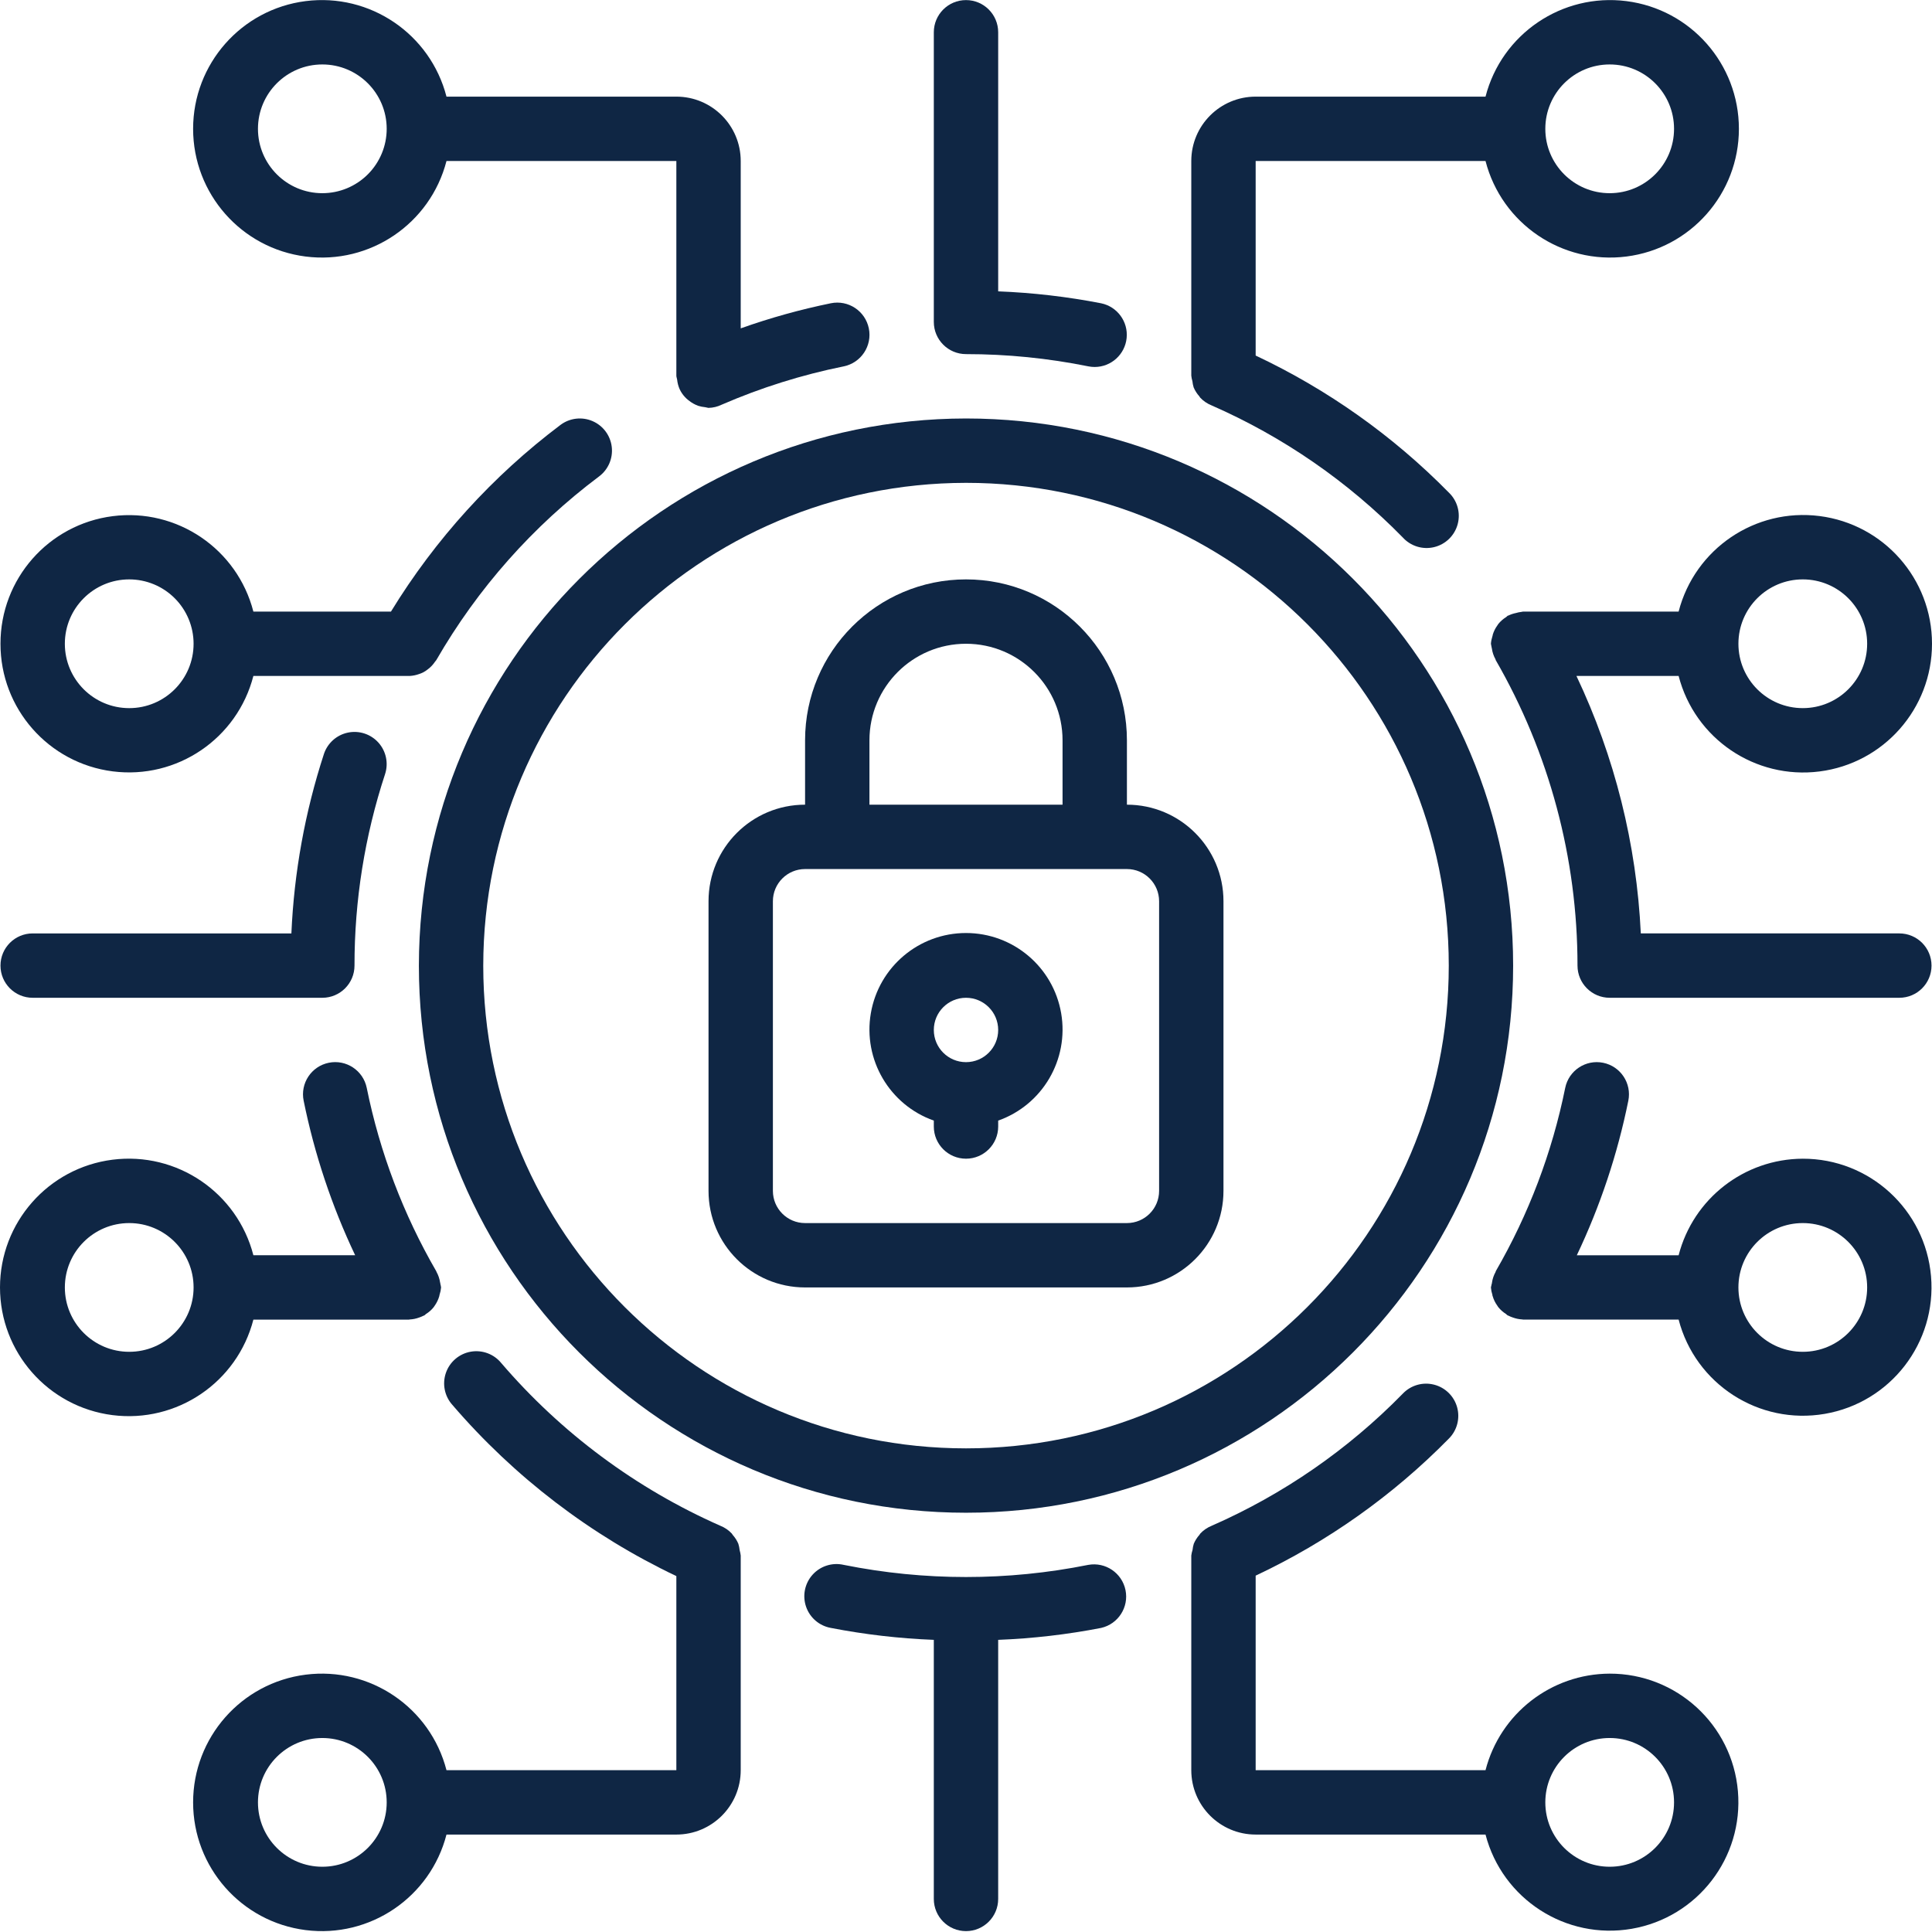
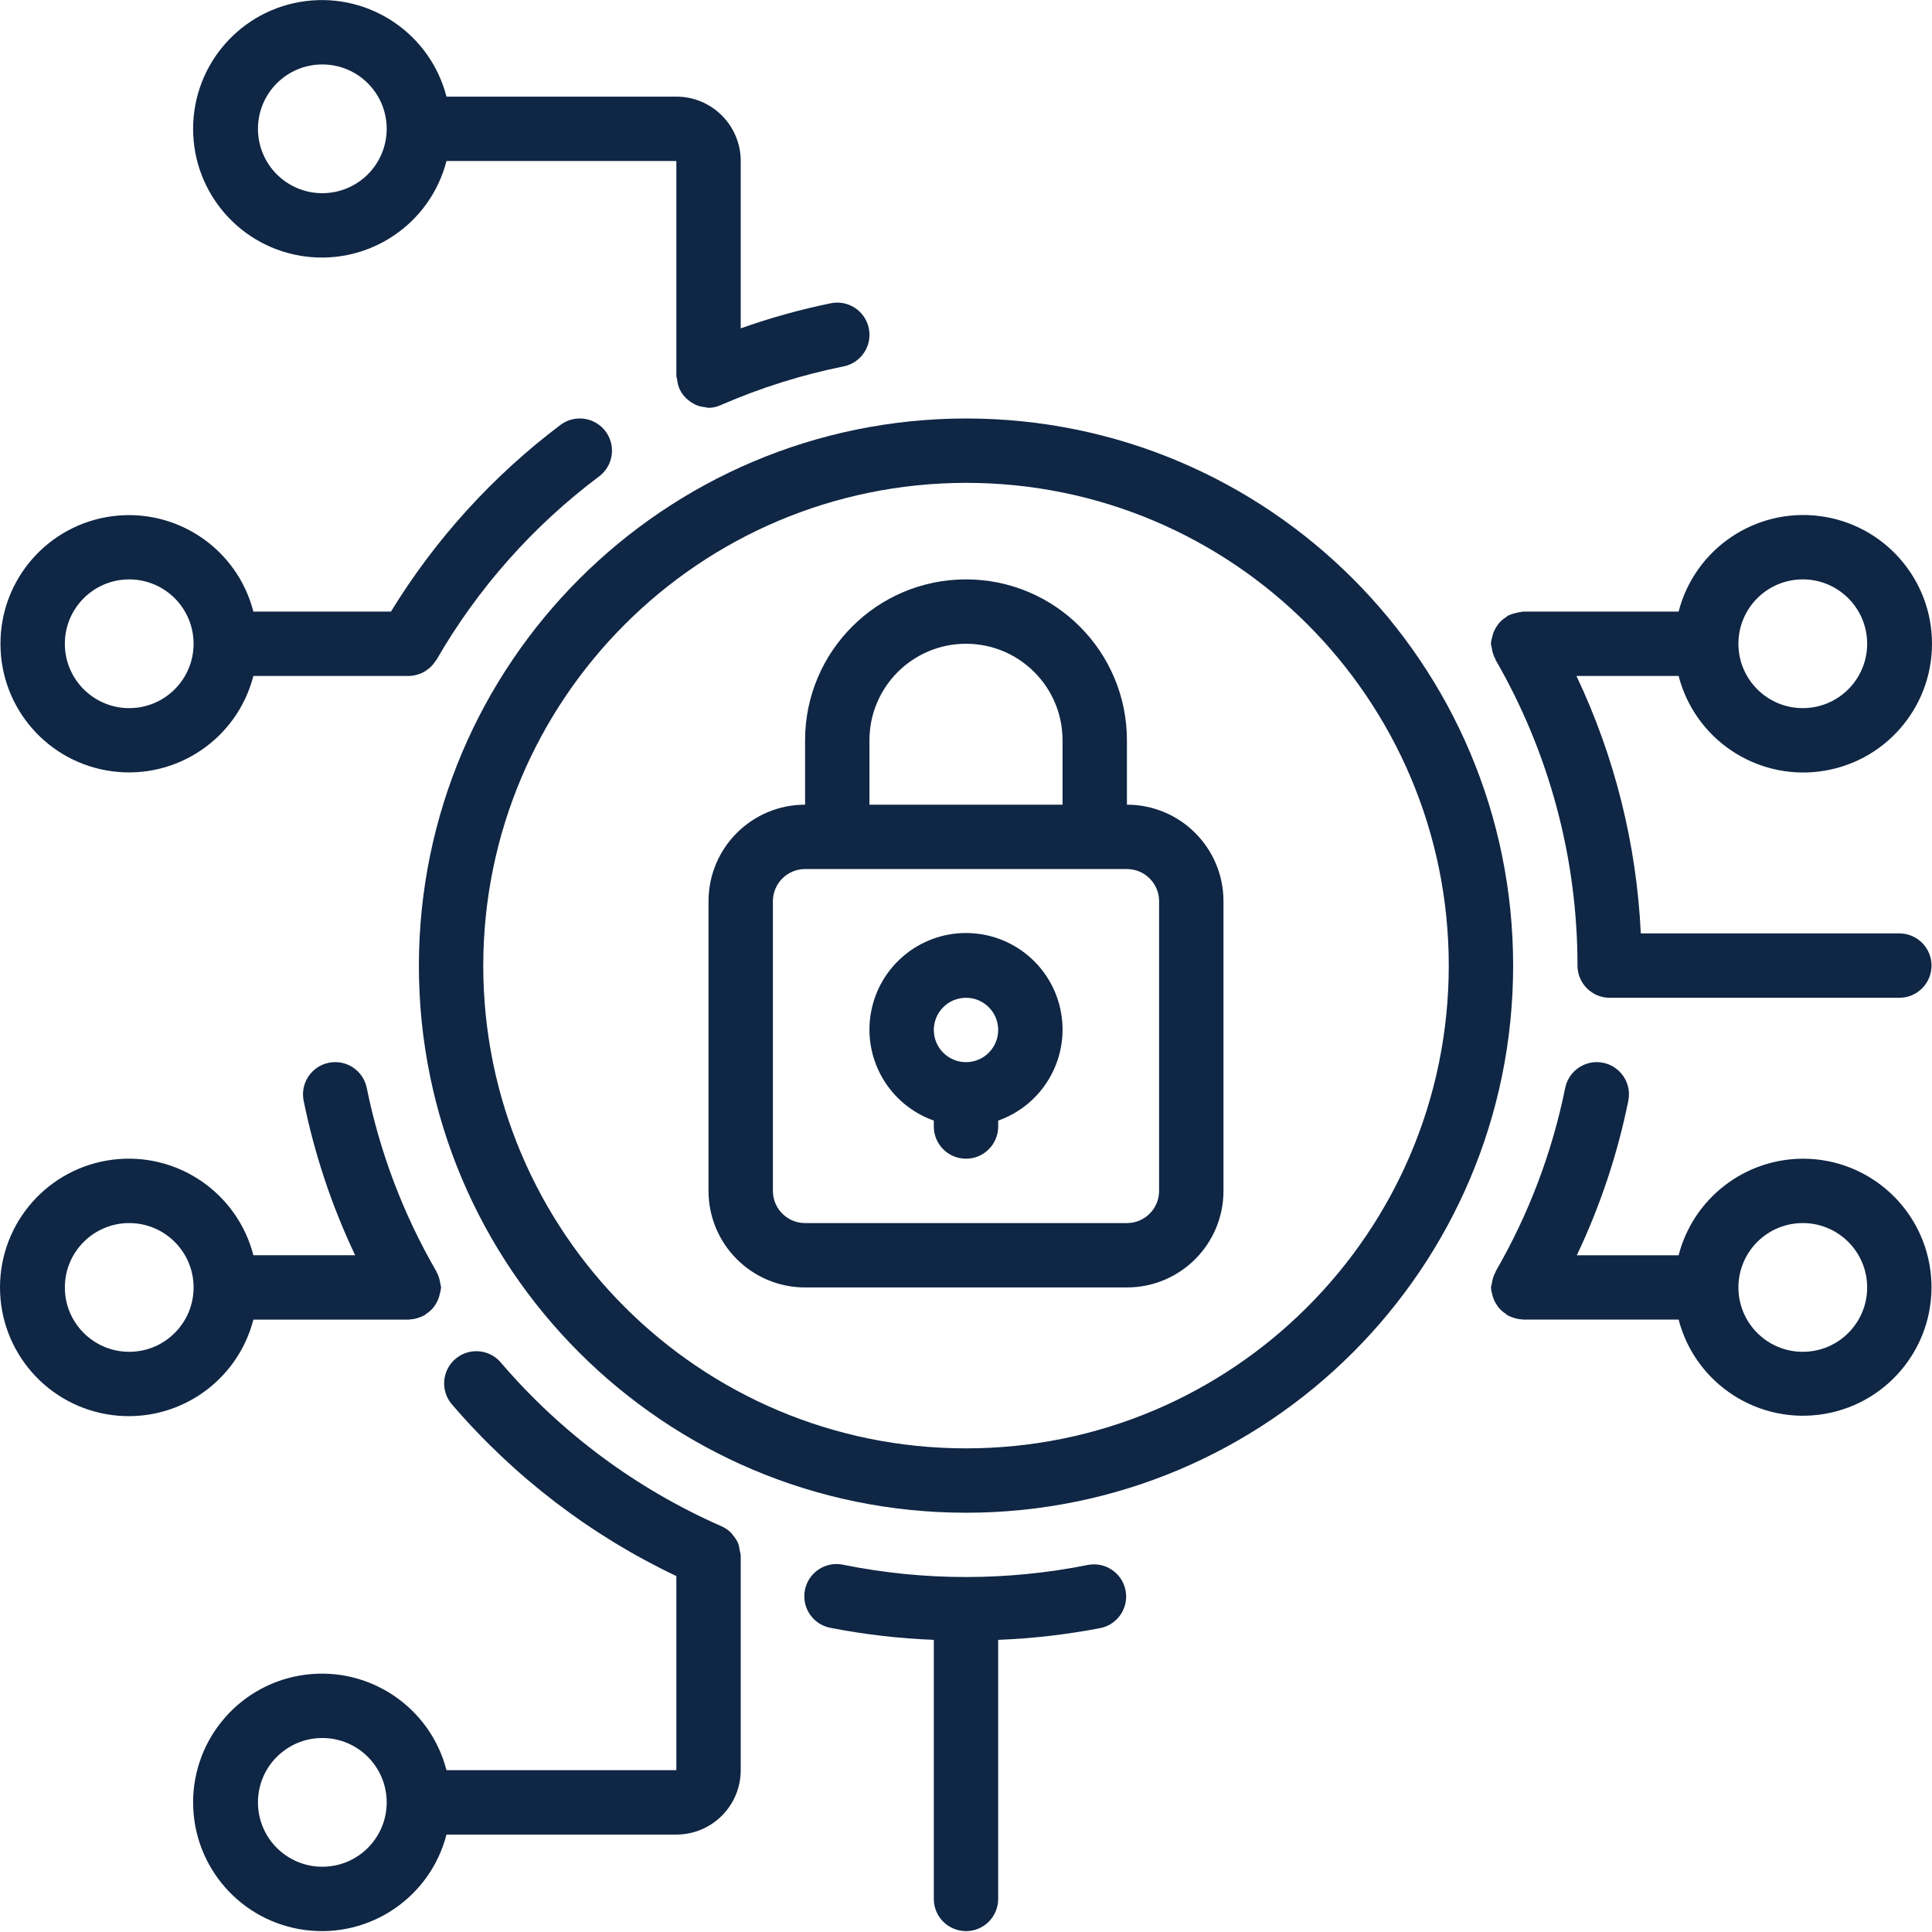
<svg xmlns="http://www.w3.org/2000/svg" width="464" height="464" viewBox="0 0 464 464" fill="none">
  <path d="M193.352 309.199H270.647C283.454 309.199 293.836 298.817 293.836 286.01V216.445C293.836 203.638 283.454 193.257 270.647 193.257V177.798C270.647 156.453 253.344 139.15 232 139.15C210.655 139.15 193.352 156.453 193.352 177.798V193.257C180.546 193.257 170.164 203.638 170.164 216.445V286.01C170.164 298.817 180.546 309.199 193.352 309.199ZM208.811 177.798C208.811 164.991 219.193 154.609 232 154.609C244.806 154.609 255.188 164.991 255.188 177.798V193.257H208.811V177.798ZM185.623 216.445C185.623 212.176 189.084 208.716 193.352 208.716H270.647C274.916 208.716 278.377 212.176 278.377 216.445V286.01C278.377 290.279 274.916 293.74 270.647 293.74H193.352C189.084 293.74 185.623 290.279 185.623 286.01V216.445Z" fill="#0F2644" />
-   <path d="M224.271 269.129V270.551C224.271 274.82 227.731 278.28 232 278.28C236.269 278.28 239.73 274.82 239.73 270.551V269.129C250.377 265.364 256.764 254.476 254.855 243.345C252.945 232.214 243.294 224.078 232 224.078C220.707 224.078 211.055 232.214 209.146 243.345C207.236 254.476 213.623 265.364 224.271 269.129ZM232 239.633C236.269 239.633 239.73 243.094 239.73 247.363C239.73 251.631 236.269 255.092 232 255.092C227.731 255.092 224.271 251.631 224.271 247.363C224.271 243.094 227.731 239.633 232 239.633Z" fill="#0F2644" />
+   <path d="M224.271 269.129V270.551C224.271 274.82 227.731 278.28 232 278.28C236.269 278.28 239.73 274.82 239.73 270.551V269.129C250.377 265.364 256.764 254.476 254.855 243.345C252.945 232.214 243.294 224.078 232 224.078C220.707 224.078 211.055 232.214 209.146 243.345C207.236 254.476 213.623 265.364 224.271 269.129M232 239.633C236.269 239.633 239.73 243.094 239.73 247.363C239.73 251.631 236.269 255.092 232 255.092C227.731 255.092 224.271 251.631 224.271 247.363C224.271 243.094 227.731 239.633 232 239.633Z" fill="#0F2644" />
  <path d="M100.601 231.905C100.601 304.476 159.431 363.306 232.002 363.306C304.572 363.306 363.403 304.476 363.403 231.905C363.403 159.334 304.572 100.504 232.002 100.504C159.464 100.585 100.682 159.368 100.601 231.905ZM232.002 115.963C296.035 115.963 347.944 167.872 347.944 231.905C347.944 295.938 296.035 347.847 232.002 347.847C167.969 347.847 116.06 295.938 116.06 231.905C116.132 167.902 167.999 116.035 232.002 115.963Z" fill="#0F2644" />
-   <path d="M386.591 401.951C372.535 402.004 360.284 411.53 356.77 425.139H301.566V378.415C318.848 370.28 334.55 359.144 347.943 345.526C349.923 343.563 350.693 340.686 349.957 337.997C349.222 335.308 347.096 333.224 344.392 332.542C341.689 331.86 338.829 332.686 336.905 334.705C323.782 348.122 308.203 358.893 291.016 366.434C289.978 366.846 289.043 367.482 288.279 368.297C288.194 368.39 288.148 368.513 288.063 368.621C287.498 369.25 287.041 369.969 286.71 370.747C286.559 371.233 286.458 371.733 286.409 372.239C286.265 372.676 286.164 373.127 286.107 373.584V373.723V425.139C286.107 433.677 293.029 440.598 301.566 440.598H356.77C360.814 456.116 376.068 465.951 391.872 463.231C407.676 460.511 418.763 446.141 417.386 430.164C416.009 414.188 402.626 401.927 386.591 401.951ZM386.591 448.328C378.053 448.328 371.132 441.407 371.132 432.869C371.132 424.331 378.053 417.41 386.591 417.41C395.128 417.41 402.049 424.331 402.049 432.869C402.049 441.407 395.128 448.328 386.591 448.328Z" fill="#0F2644" />
  <path d="M60.854 316.929H98.203C98.265 316.929 98.319 316.89 98.388 316.89C99.157 316.855 99.916 316.702 100.638 316.434C100.998 316.316 101.349 316.171 101.689 316.001C101.774 315.955 101.874 315.939 101.959 315.885C102.044 315.831 102.176 315.669 102.299 315.584C103.001 315.151 103.623 314.602 104.139 313.96C104.23 313.841 104.315 313.717 104.394 313.589C104.894 312.886 105.271 312.101 105.507 311.271C105.507 311.155 105.554 311.039 105.577 310.923C105.764 310.364 105.883 309.786 105.932 309.199C105.892 308.907 105.833 308.618 105.754 308.333C105.754 308.233 105.754 308.14 105.7 308.032C105.569 307.125 105.273 306.25 104.827 305.45L104.788 305.327C96.863 291.645 91.218 276.765 88.077 261.269C87.223 257.085 83.14 254.386 78.956 255.24C74.773 256.093 72.074 260.177 72.927 264.36C75.528 277.184 79.681 289.643 85.295 301.462H60.854C56.962 286.387 42.467 276.558 27.022 278.52C11.577 280.482 0 293.622 0 309.191C0 324.761 11.577 337.901 27.022 339.863C42.467 341.825 56.962 332.003 60.854 316.929ZM31.034 324.658C22.496 324.658 15.575 317.737 15.575 309.199C15.575 300.661 22.496 293.74 31.034 293.74C39.571 293.74 46.493 300.661 46.493 309.199C46.493 317.737 39.571 324.658 31.034 324.658Z" fill="#0F2644" />
  <path d="M0.115 154.61C0.096 170.16 11.65 183.295 27.076 185.258C42.502 187.221 56.977 177.399 60.853 162.34H98.202H98.411C99.174 162.296 99.926 162.143 100.645 161.884C100.984 161.775 101.315 161.641 101.634 161.482C102.046 161.265 102.435 161.006 102.794 160.709C103.446 160.217 104.01 159.618 104.463 158.939C104.564 158.792 104.695 158.684 104.788 158.529C114.699 141.33 128 126.323 143.883 114.417C146.093 112.76 147.25 110.051 146.92 107.309C146.589 104.567 144.822 102.21 142.282 101.125C139.743 100.041 136.817 100.393 134.608 102.05C118.342 114.303 104.53 129.512 93.897 146.881H60.853C56.977 131.822 42.502 122 27.076 123.963C11.65 125.926 0.096 139.06 0.115 154.61ZM46.492 154.61C46.492 163.148 39.571 170.069 31.033 170.069C22.495 170.069 15.574 163.148 15.574 154.61C15.574 146.073 22.495 139.151 31.033 139.151C35.133 139.151 39.065 140.78 41.964 143.679C44.863 146.578 46.492 150.51 46.492 154.61Z" fill="#0F2644" />
  <path d="M432.967 278.281C418.912 278.334 406.66 287.86 403.147 301.47H378.698C384.317 289.653 388.47 277.193 391.065 264.368C391.919 260.183 389.218 256.097 385.033 255.244C380.847 254.39 376.762 257.091 375.908 261.276C372.772 276.772 367.133 291.653 359.212 305.334V305.435C358.75 306.252 358.446 307.149 358.316 308.078C358.316 308.163 358.316 308.241 358.262 308.326C358.182 308.613 358.117 308.905 358.068 309.199C358.115 309.806 358.234 310.406 358.424 310.985C358.424 311.085 358.424 311.186 358.486 311.286C358.726 312.12 359.11 312.904 359.622 313.605C359.699 313.721 359.761 313.837 359.846 313.945C360.37 314.59 360.997 315.144 361.701 315.584C361.825 315.669 361.902 315.8 362.034 315.877C362.165 315.955 362.219 315.947 362.304 315.993C362.647 316.168 363.004 316.316 363.371 316.434C364.089 316.693 364.842 316.844 365.605 316.882C365.674 316.882 365.728 316.921 365.798 316.921H403.147C407.187 332.441 422.441 342.28 438.246 339.562C454.051 336.844 465.141 322.474 463.765 306.496C462.388 290.518 449.004 278.256 432.967 278.281ZM432.967 324.658C424.429 324.658 417.508 317.737 417.508 309.199C417.508 300.661 424.429 293.74 432.967 293.74C441.505 293.74 448.426 300.661 448.426 309.199C448.426 317.737 441.505 324.658 432.967 324.658Z" fill="#0F2644" />
  <path d="M177.895 373.716V373.585C177.846 373.15 177.76 372.721 177.64 372.301C177.585 371.777 177.479 371.259 177.323 370.756C176.997 369.989 176.548 369.281 175.993 368.661C175.893 368.545 175.846 368.406 175.746 368.298C174.979 367.483 174.042 366.847 173.002 366.435C152.769 357.505 134.794 344.157 120.395 327.37C118.624 325.19 115.81 324.142 113.044 324.633C110.279 325.124 107.997 327.076 107.085 329.733C106.173 332.39 106.774 335.332 108.654 337.418C123.519 354.721 141.838 368.722 162.436 378.524V425.14H107.232C103.34 410.065 88.845 400.236 73.4 402.198C57.955 404.16 46.378 417.3 46.378 432.87C46.378 448.439 57.955 461.579 73.4 463.541C88.845 465.503 103.34 455.674 107.232 440.599H162.436C170.974 440.599 177.895 433.678 177.895 425.14V373.716ZM77.412 448.328C68.874 448.328 61.953 441.407 61.953 432.87C61.953 424.332 68.874 417.411 77.412 417.411C85.949 417.411 92.871 424.332 92.871 432.87C92.871 441.407 85.949 448.328 77.412 448.328Z" fill="#0F2644" />
  <path d="M261.371 375.827C241.983 379.72 222.015 379.72 202.627 375.827C199.892 375.199 197.032 376.103 195.154 378.188C193.277 380.274 192.677 383.212 193.587 385.867C194.496 388.521 196.773 390.474 199.535 390.969C207.695 392.554 215.963 393.513 224.269 393.836V456.059C224.269 460.328 227.73 463.788 231.999 463.788C236.268 463.788 239.728 460.328 239.728 456.059V393.836C248.034 393.513 256.303 392.555 264.463 390.969C268.553 390.031 271.147 386 270.308 381.889C269.468 377.777 265.501 375.086 261.371 375.827Z" fill="#0F2644" />
  <path d="M162.436 23.208H107.232C103.34 8.133 88.845 -1.696 73.4 0.266C57.955 2.228 46.378 15.368 46.378 30.938C46.378 46.507 57.955 59.647 73.4 61.609C88.845 63.571 103.34 53.742 107.232 38.667H162.436V90.238C162.436 90.547 162.583 90.849 162.621 91.158C162.702 91.958 162.908 92.741 163.232 93.477C163.553 94.166 163.981 94.8 164.5 95.355C164.759 95.636 165.04 95.894 165.342 96.128C165.721 96.438 166.127 96.712 166.556 96.947C166.913 97.145 167.285 97.316 167.669 97.458C168.221 97.633 168.792 97.747 169.369 97.798C169.623 97.867 169.881 97.921 170.142 97.96C171.25 97.937 172.339 97.673 173.334 97.187C182.75 93.104 192.569 90.021 202.629 87.989C206.815 87.135 209.516 83.05 208.662 78.864C207.808 74.679 203.723 71.978 199.537 72.832C192.191 74.335 184.96 76.349 177.895 78.861V38.667C177.895 30.13 170.974 23.208 162.436 23.208ZM77.412 46.397C68.874 46.397 61.953 39.475 61.953 30.938C61.953 22.4 68.874 15.479 77.412 15.479C85.949 15.479 92.871 22.4 92.871 30.938C92.871 35.038 91.242 38.97 88.343 41.869C85.444 44.768 81.512 46.397 77.412 46.397Z" fill="#0F2644" />
-   <path d="M356.77 38.667C360.663 53.742 375.157 63.571 390.602 61.609C406.047 59.647 417.624 46.507 417.624 30.938C417.624 15.368 406.047 2.228 390.602 0.266C375.157 -1.696 360.663 8.133 356.77 23.208H301.566C293.029 23.208 286.107 30.13 286.107 38.667V90.076V90.215C286.154 90.671 286.245 91.121 286.378 91.56C286.427 92.066 286.528 92.566 286.679 93.052C287.01 93.83 287.467 94.549 288.032 95.177C288.117 95.278 288.163 95.409 288.248 95.502C289.012 96.317 289.947 96.953 290.985 97.365C308.169 104.894 323.747 115.652 336.875 129.056C338.77 131.162 341.666 132.062 344.422 131.402C347.178 130.741 349.351 128.625 350.085 125.889C350.82 123.152 349.998 120.232 347.943 118.281C334.55 104.662 318.848 93.527 301.566 85.392V38.667H356.77ZM386.591 15.479C395.128 15.479 402.049 22.4 402.049 30.938C402.049 39.475 395.128 46.397 386.591 46.397C378.053 46.397 371.132 39.475 371.132 30.938C371.132 22.4 378.053 15.479 386.591 15.479Z" fill="#0F2644" />
-   <path d="M232 0.021C227.731 0.021 224.271 3.482 224.271 7.751V77.316C224.271 81.585 227.731 85.046 232 85.046C241.864 85.044 251.704 86.028 261.372 87.983C261.881 88.087 262.399 88.139 262.918 88.137C266.874 88.122 270.181 85.122 270.579 81.185C270.976 77.249 268.337 73.647 264.464 72.841C256.304 71.255 248.035 70.296 239.729 69.973V7.751C239.729 3.482 236.269 0.021 232 0.021Z" fill="#0F2644" />
  <path d="M403.147 162.337C407.039 177.412 421.533 187.241 436.979 185.279C452.424 183.317 464.001 170.177 464.001 154.608C464.001 139.038 452.424 125.898 436.979 123.936C421.533 121.974 407.039 131.803 403.147 146.878H365.798C365.651 146.878 365.535 146.955 365.396 146.955C364.948 147.004 364.505 147.094 364.074 147.226C363.439 147.351 362.823 147.559 362.242 147.844C362.18 147.844 362.103 147.844 362.034 147.922C361.964 147.999 361.833 148.13 361.701 148.215C360.997 148.655 360.37 149.209 359.846 149.854C359.761 149.962 359.699 150.078 359.622 150.194C359.11 150.895 358.726 151.679 358.486 152.513C358.486 152.613 358.486 152.714 358.424 152.814C358.234 153.396 358.114 153.998 358.068 154.608C358.109 154.904 358.166 155.198 358.238 155.489C358.238 155.574 358.277 155.651 358.293 155.736C358.423 156.666 358.727 157.562 359.189 158.38V158.48C372.08 180.802 378.865 206.125 378.861 231.902C378.861 236.171 382.321 239.632 386.59 239.632H456.155C460.424 239.632 463.885 236.171 463.885 231.902C463.885 227.634 460.424 224.173 456.155 224.173H394.064C393.051 202.742 387.797 181.724 378.606 162.337H403.147ZM432.967 139.149C441.505 139.149 448.426 146.07 448.426 154.608C448.426 163.145 441.505 170.067 432.967 170.067C424.429 170.067 417.508 163.145 417.508 154.608C417.508 146.07 424.429 139.149 432.967 139.149Z" fill="#0F2644" />
-   <path d="M7.845 239.633H77.41C81.679 239.633 85.139 236.173 85.139 231.904C85.123 216.286 87.599 200.766 92.475 185.929C93.338 183.306 92.736 180.421 90.895 178.362C89.055 176.303 86.255 175.382 83.552 175.947C80.849 176.511 78.652 178.475 77.789 181.098C73.248 195.037 70.622 209.528 69.982 224.174H7.845C3.576 224.174 0.115 227.635 0.115 231.904C0.115 236.173 3.576 239.633 7.845 239.633Z" fill="#0F2644" />
</svg>